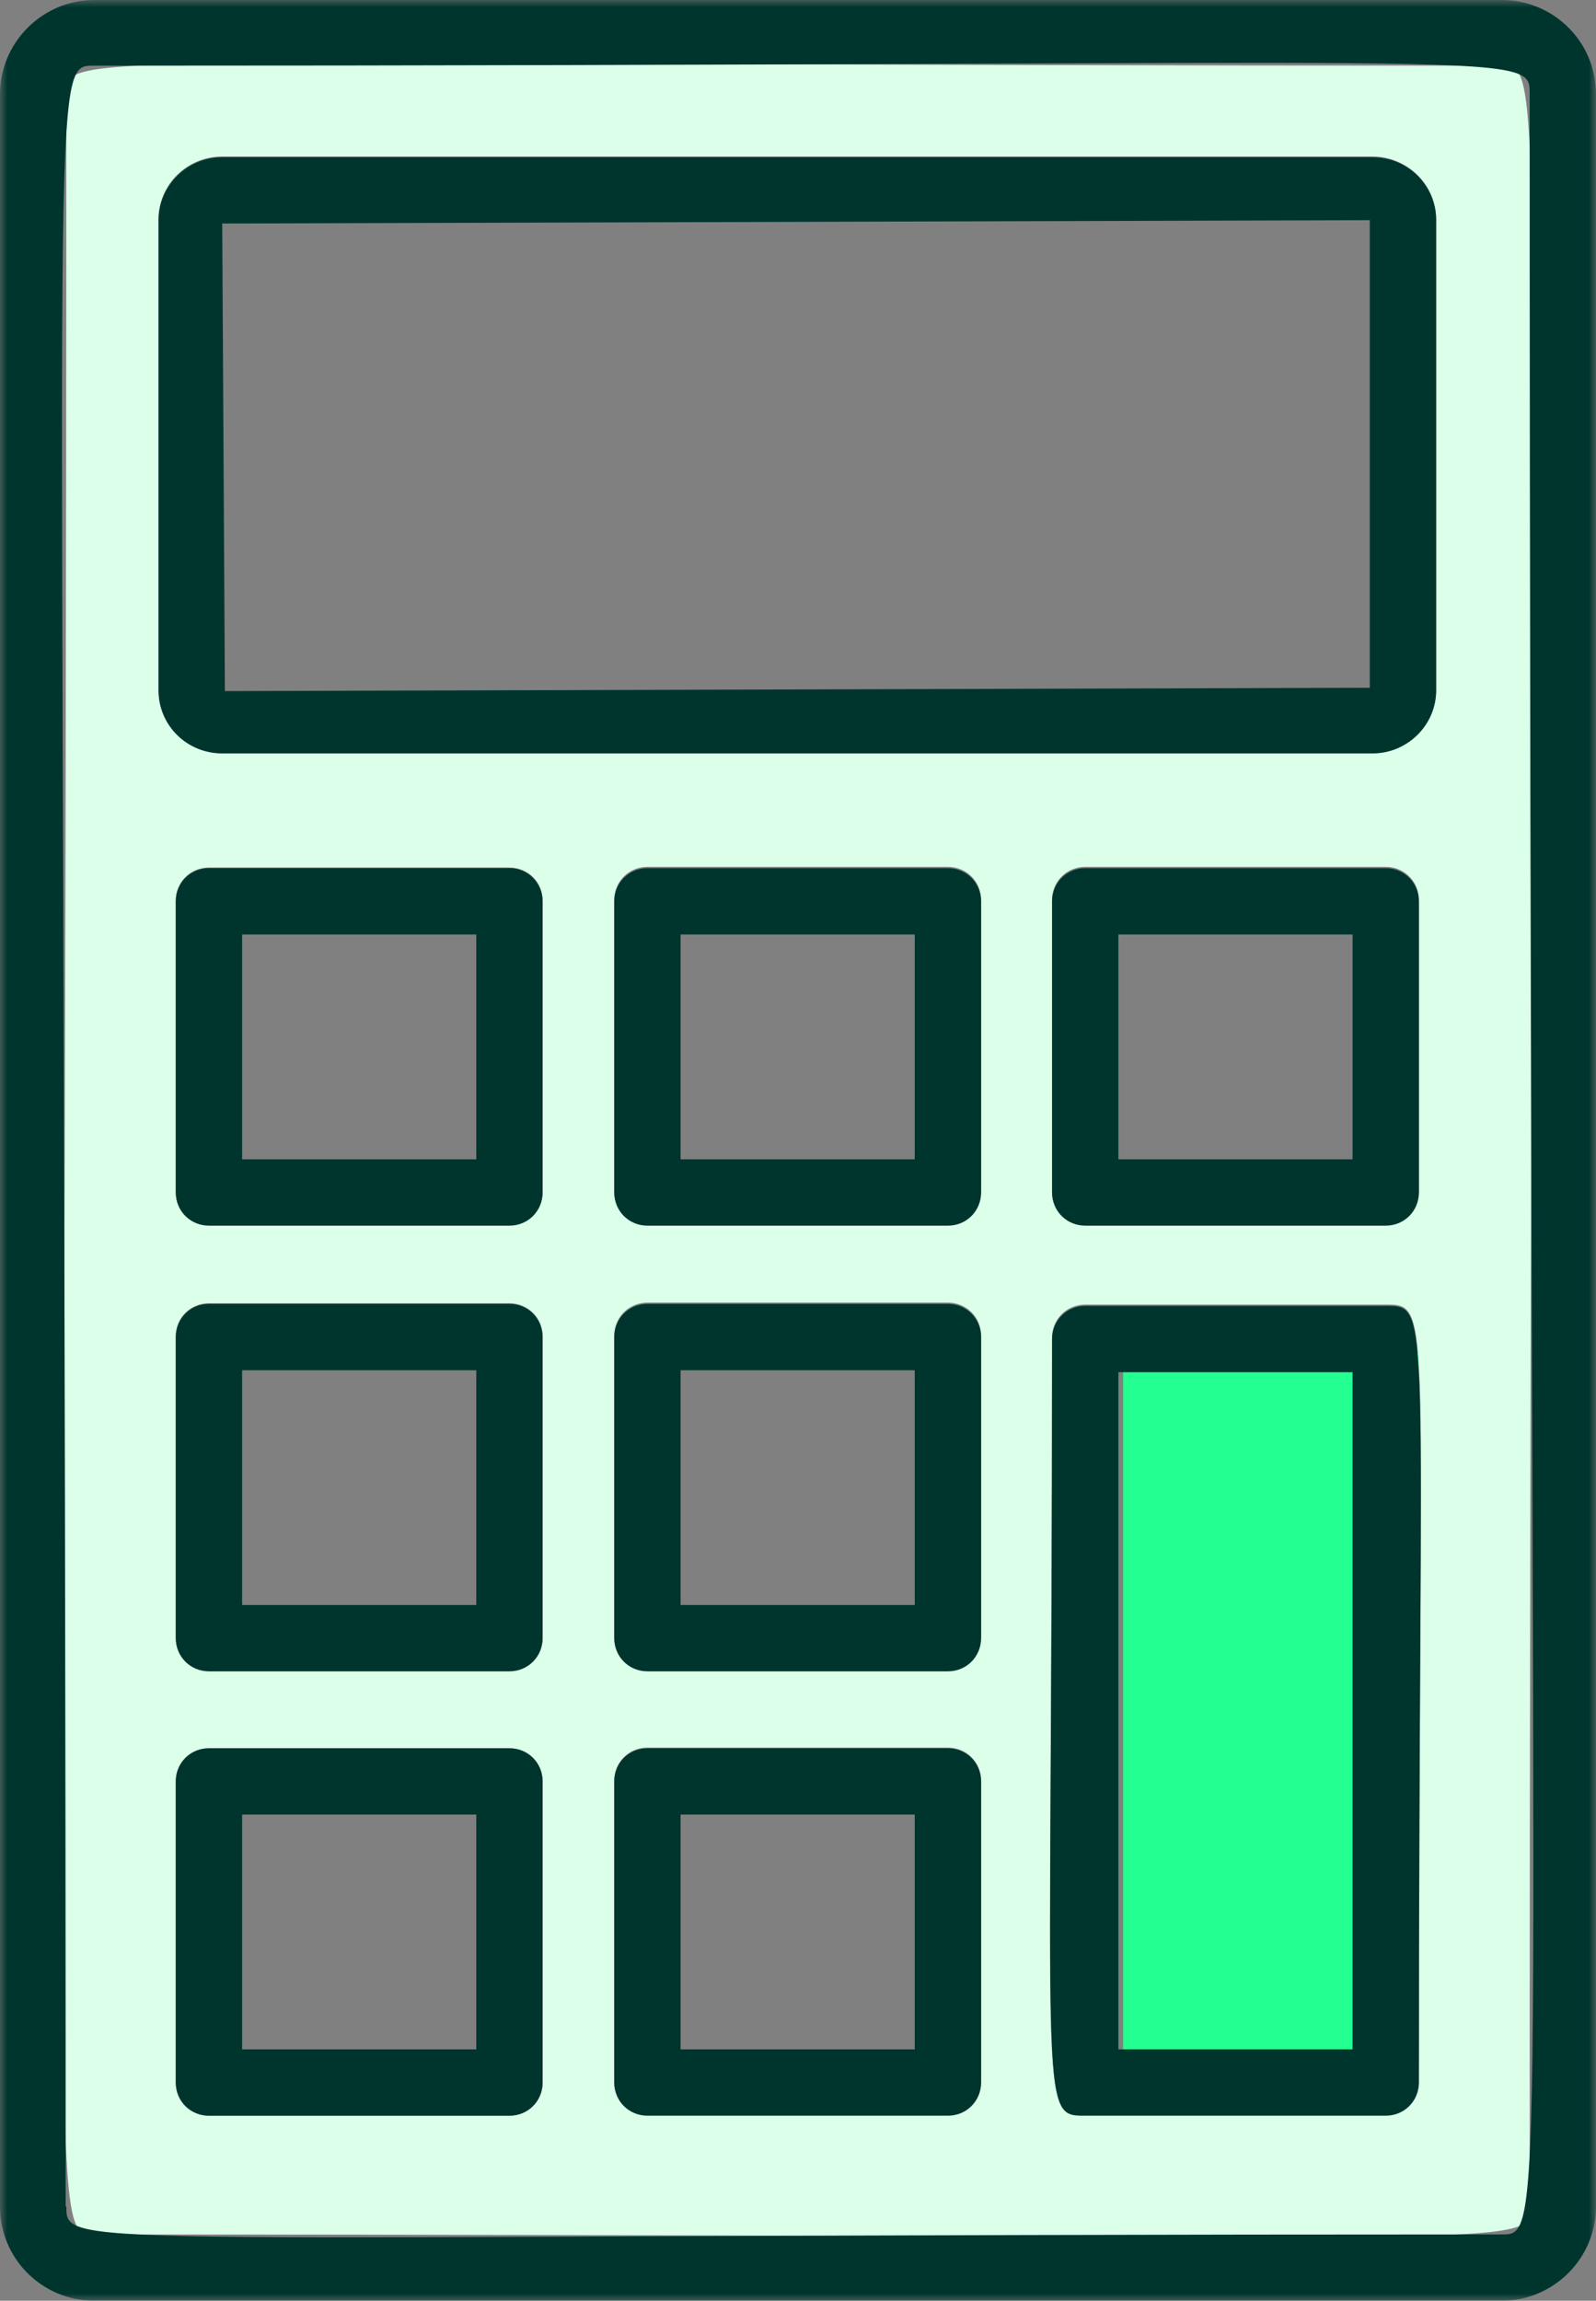
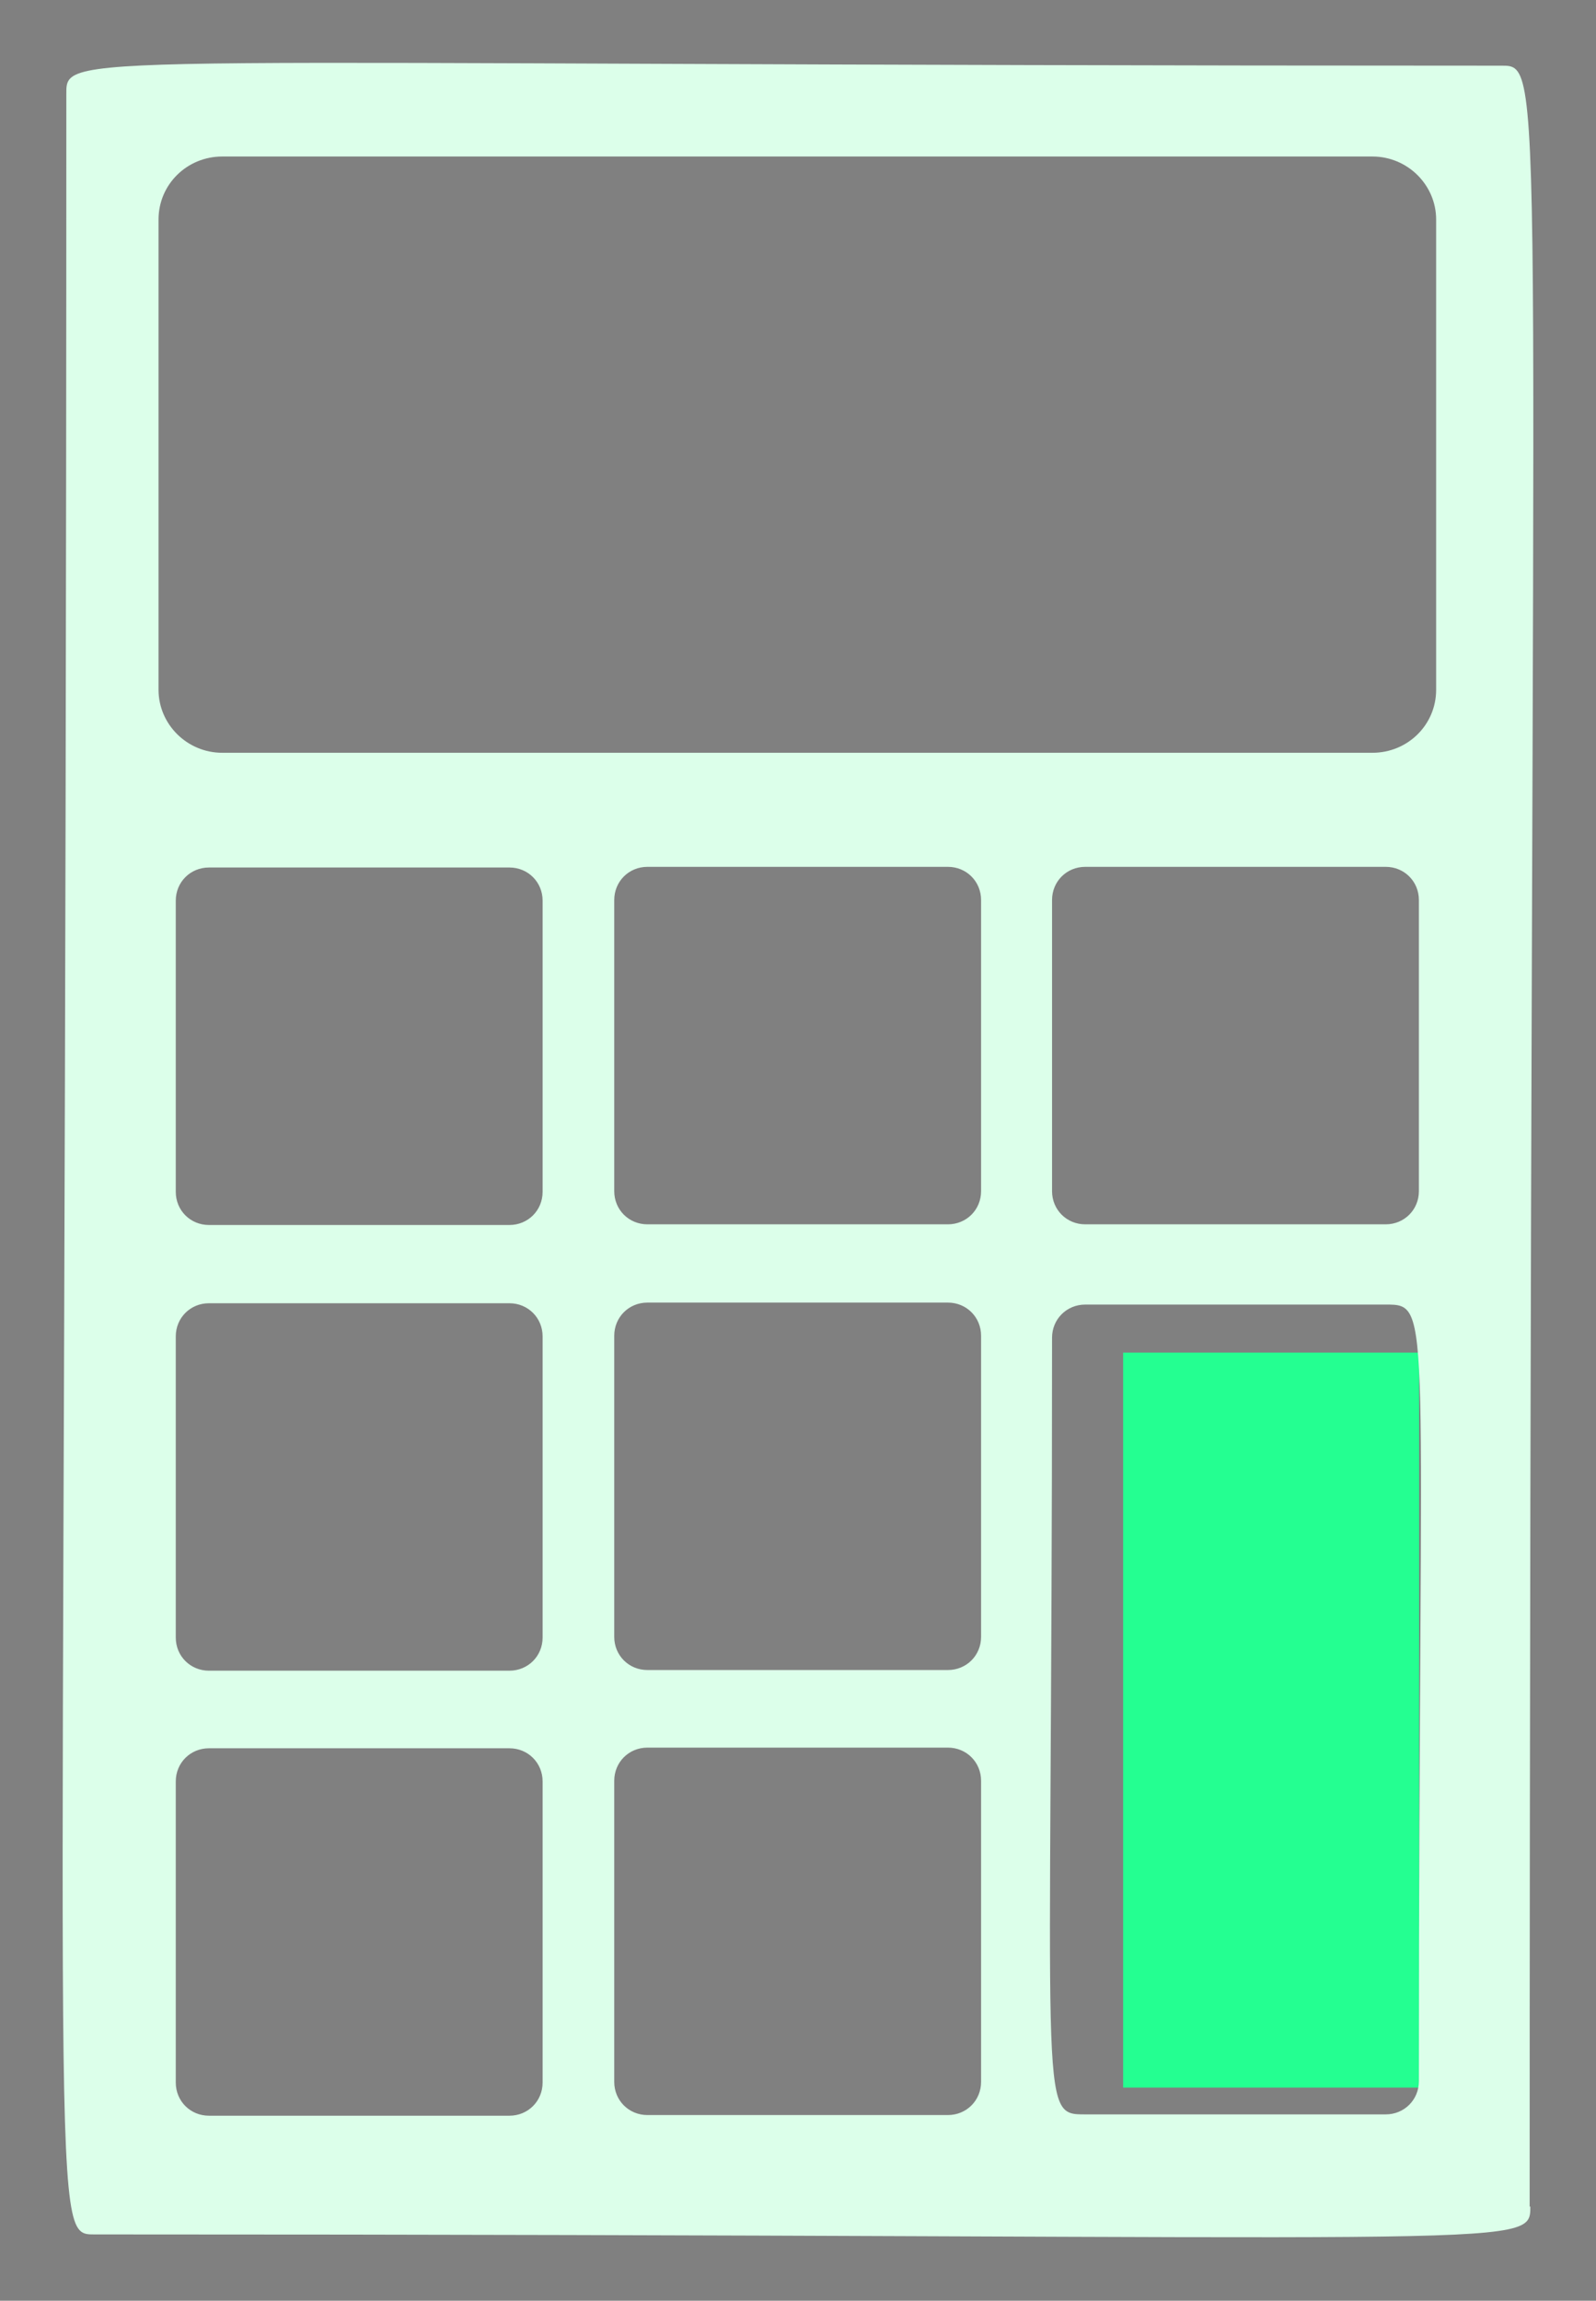
<svg xmlns="http://www.w3.org/2000/svg" height="160" viewBox="0 0 111 160" width="111">
  <rect x="0" y="0" width="111" height="160" fill="#808080" stroke="none" />
  <mask id="a" fill="#fff">
-     <path d="m0 0h111v160h-111z" fill="#fff" fill-rule="evenodd" />
-   </mask>
+     </mask>
  <mask id="b" fill="#fff">
-     <path d="m0 160h111v-160h-111z" fill="#fff" fill-rule="evenodd" />
-   </mask>
+     </mask>
  <g fill="none" fill-rule="evenodd" transform="translate(0 -0)">
    <path d="m78.113 145.175h20.583v-51.11h-20.583z" fill="#24ff91" />
    <path d="m99.882 47.968c0 2.445-1.984 4.382-4.429 4.382h-79.998c-2.445 0-4.429-1.983-4.429-4.382v-32.701c0-2.445 1.984-4.382 4.429-4.382h79.998c2.445 0 4.429 1.983 4.429 4.382zm-1.2 34.869c0 1.291-1.015 2.306-2.307 2.306h-20.899c-1.292 0-2.307-1.015-2.307-2.306v-20.248c0-1.291 1.015-2.306 2.307-2.306h20.899c1.292 0 2.307 1.015 2.307 2.306zm0 61.897c0 1.291-1.015 2.306-2.307 2.306h-20.899c-3.322 0-2.307 0-2.307-54.01 0-1.291 1.015-2.306 2.307-2.306h20.899c3.322 0 2.307 0 2.307 54.01zm-30.449-61.897c0 1.291-1.015 2.306-2.307 2.306h-20.899c-1.292 0-2.307-1.015-2.307-2.306v-20.248c0-1.291 1.015-2.306 2.307-2.306h20.899c1.292 0 2.307 1.015 2.307 2.306zm0 30.995c0 1.291-1.015 2.306-2.307 2.306h-20.899c-1.292 0-2.307-1.015-2.307-2.306v-20.94c0-1.291 1.015-2.306 2.307-2.306h20.899c1.292 0 2.307 1.015 2.307 2.306zm0 30.948c0 1.291-1.015 2.306-2.307 2.306h-20.899c-1.292 0-2.307-1.015-2.307-2.306v-20.94c0-1.291 1.015-2.306 2.307-2.306h20.899c1.292 0 2.307 1.015 2.307 2.306zm-30.495-61.897c0 1.291-1.015 2.306-2.307 2.306h-20.899c-1.292 0-2.307-1.015-2.307-2.306v-20.248c0-1.291 1.015-2.306 2.307-2.306h20.899c1.292 0 2.307 1.015 2.307 2.306zm0 30.995c0 1.291-1.015 2.306-2.307 2.306h-20.899c-1.292 0-2.307-1.015-2.307-2.306v-20.94c0-1.291 1.015-2.306 2.307-2.306h20.899c1.292 0 2.307 1.015 2.307 2.306zm0 30.948c0 1.291-1.015 2.306-2.307 2.306h-20.899c-1.292 0-2.307-1.015-2.307-2.306v-20.94c0-1.291 1.015-2.306 2.307-2.306h20.899c1.292 0 2.307 1.015 2.307 2.306zm68.648 8.625c0-148.884 1.292-148.884-1.938-148.884-99.882 0-99.835-1.107-99.835 1.937 0 148.884-1.292 148.884 1.938 148.884 99.882 0 99.882 1.107 99.882-1.937z" fill="#dcffea" />
    <g fill="#00352e">
-       <path d="m4.567 153.451c0-148.884-1.292-148.884 1.938-148.884 99.882 0 99.882-1.107 99.882 1.937 0 148.884 1.292 148.884-1.938 148.884-99.882 0-99.835 1.107-99.835-1.937zm106.433 0v-146.901c0-3.644-2.953-6.549-6.551-6.549h-97.898c-3.599 0-6.551 2.952-6.551 6.549v146.901c0 3.644 2.953 6.549 6.551 6.549h97.898c3.599 0 6.551-2.952 6.551-6.549z" mask="url(#a)" />
      <path d="m77.783 142.519h16.286v-47.091h-16.286zm18.592-51.704h-20.899c-1.292 0-2.307 1.015-2.307 2.306 0 54.102-.969 54.01 2.307 54.01h20.899c1.292 0 2.307-1.015 2.307-2.306 0-54.102.969-54.01-2.307-54.01z" mask="url(#b)" />
      <path d="m16.839 111.617h16.286v-16.327h-16.286zm18.592-20.94h-20.899c-1.292 0-2.307 1.015-2.307 2.306v20.94c0 1.291 1.015 2.306 2.307 2.306h20.899c1.292 0 2.307-1.015 2.307-2.306v-20.94c0-1.291-1.015-2.306-2.307-2.306z" mask="url(#b)" />
-       <path d="m47.334 111.617h16.286v-16.327h-16.286zm18.592-20.94h-20.899c-1.292 0-2.307 1.015-2.307 2.306v20.94c0 1.291 1.015 2.306 2.307 2.306h20.899c1.292 0 2.307-1.015 2.307-2.306v-20.94c0-1.291-1.015-2.306-2.307-2.306z" mask="url(#b)" />
      <path d="m77.783 80.623h16.286v-15.636h-16.286zm18.592-20.248h-20.899c-1.292 0-2.307 1.015-2.307 2.306v20.248c0 1.291 1.015 2.306 2.307 2.306h20.899c1.292 0 2.307-1.015 2.307-2.306v-20.248c0-1.291-1.015-2.306-2.307-2.306z" mask="url(#b)" />
      <path d="m16.839 80.623h16.286v-15.636h-16.286zm18.592-20.248h-20.899c-1.292 0-2.307 1.015-2.307 2.306v20.248c0 1.291 1.015 2.306 2.307 2.306h20.899c1.292 0 2.307-1.015 2.307-2.306v-20.248c0-1.291-1.015-2.306-2.307-2.306z" mask="url(#b)" />
-       <path d="m47.334 80.623h16.286v-15.636h-16.286zm18.592-20.248h-20.899c-1.292 0-2.307 1.015-2.307 2.306v20.248c0 1.291 1.015 2.306 2.307 2.306h20.899c1.292 0 2.307-1.015 2.307-2.306v-20.248c0-1.291-1.015-2.306-2.307-2.306z" mask="url(#b)" />
      <path d="m16.839 142.519h16.286v-16.327h-16.286zm18.592-20.94h-20.899c-1.292 0-2.307 1.015-2.307 2.306v20.94c0 1.291 1.015 2.306 2.307 2.306h20.899c1.292 0 2.307-1.015 2.307-2.306v-20.94c0-1.291-1.015-2.306-2.307-2.306z" mask="url(#b)" />
      <path d="m47.334 142.519h16.286v-16.327h-16.286zm18.592-20.94h-20.899c-1.292 0-2.307 1.015-2.307 2.306v20.94c0 1.291 1.015 2.306 2.307 2.306h20.899c1.292 0 2.307-1.015 2.307-2.306v-20.94c0-1.291-1.015-2.306-2.307-2.306z" mask="url(#b)" />
      <path d="m95.268 47.829-79.628.231-.185-32.517 79.813-.231zm.185-36.898h-79.998c-2.445 0-4.429 1.983-4.429 4.382v32.701c0 2.445 1.984 4.382 4.429 4.382h79.998c2.445 0 4.429-1.983 4.429-4.382v-32.701c0-2.445-1.984-4.382-4.429-4.382z" mask="url(#b)" />
    </g>
  </g>
</svg>